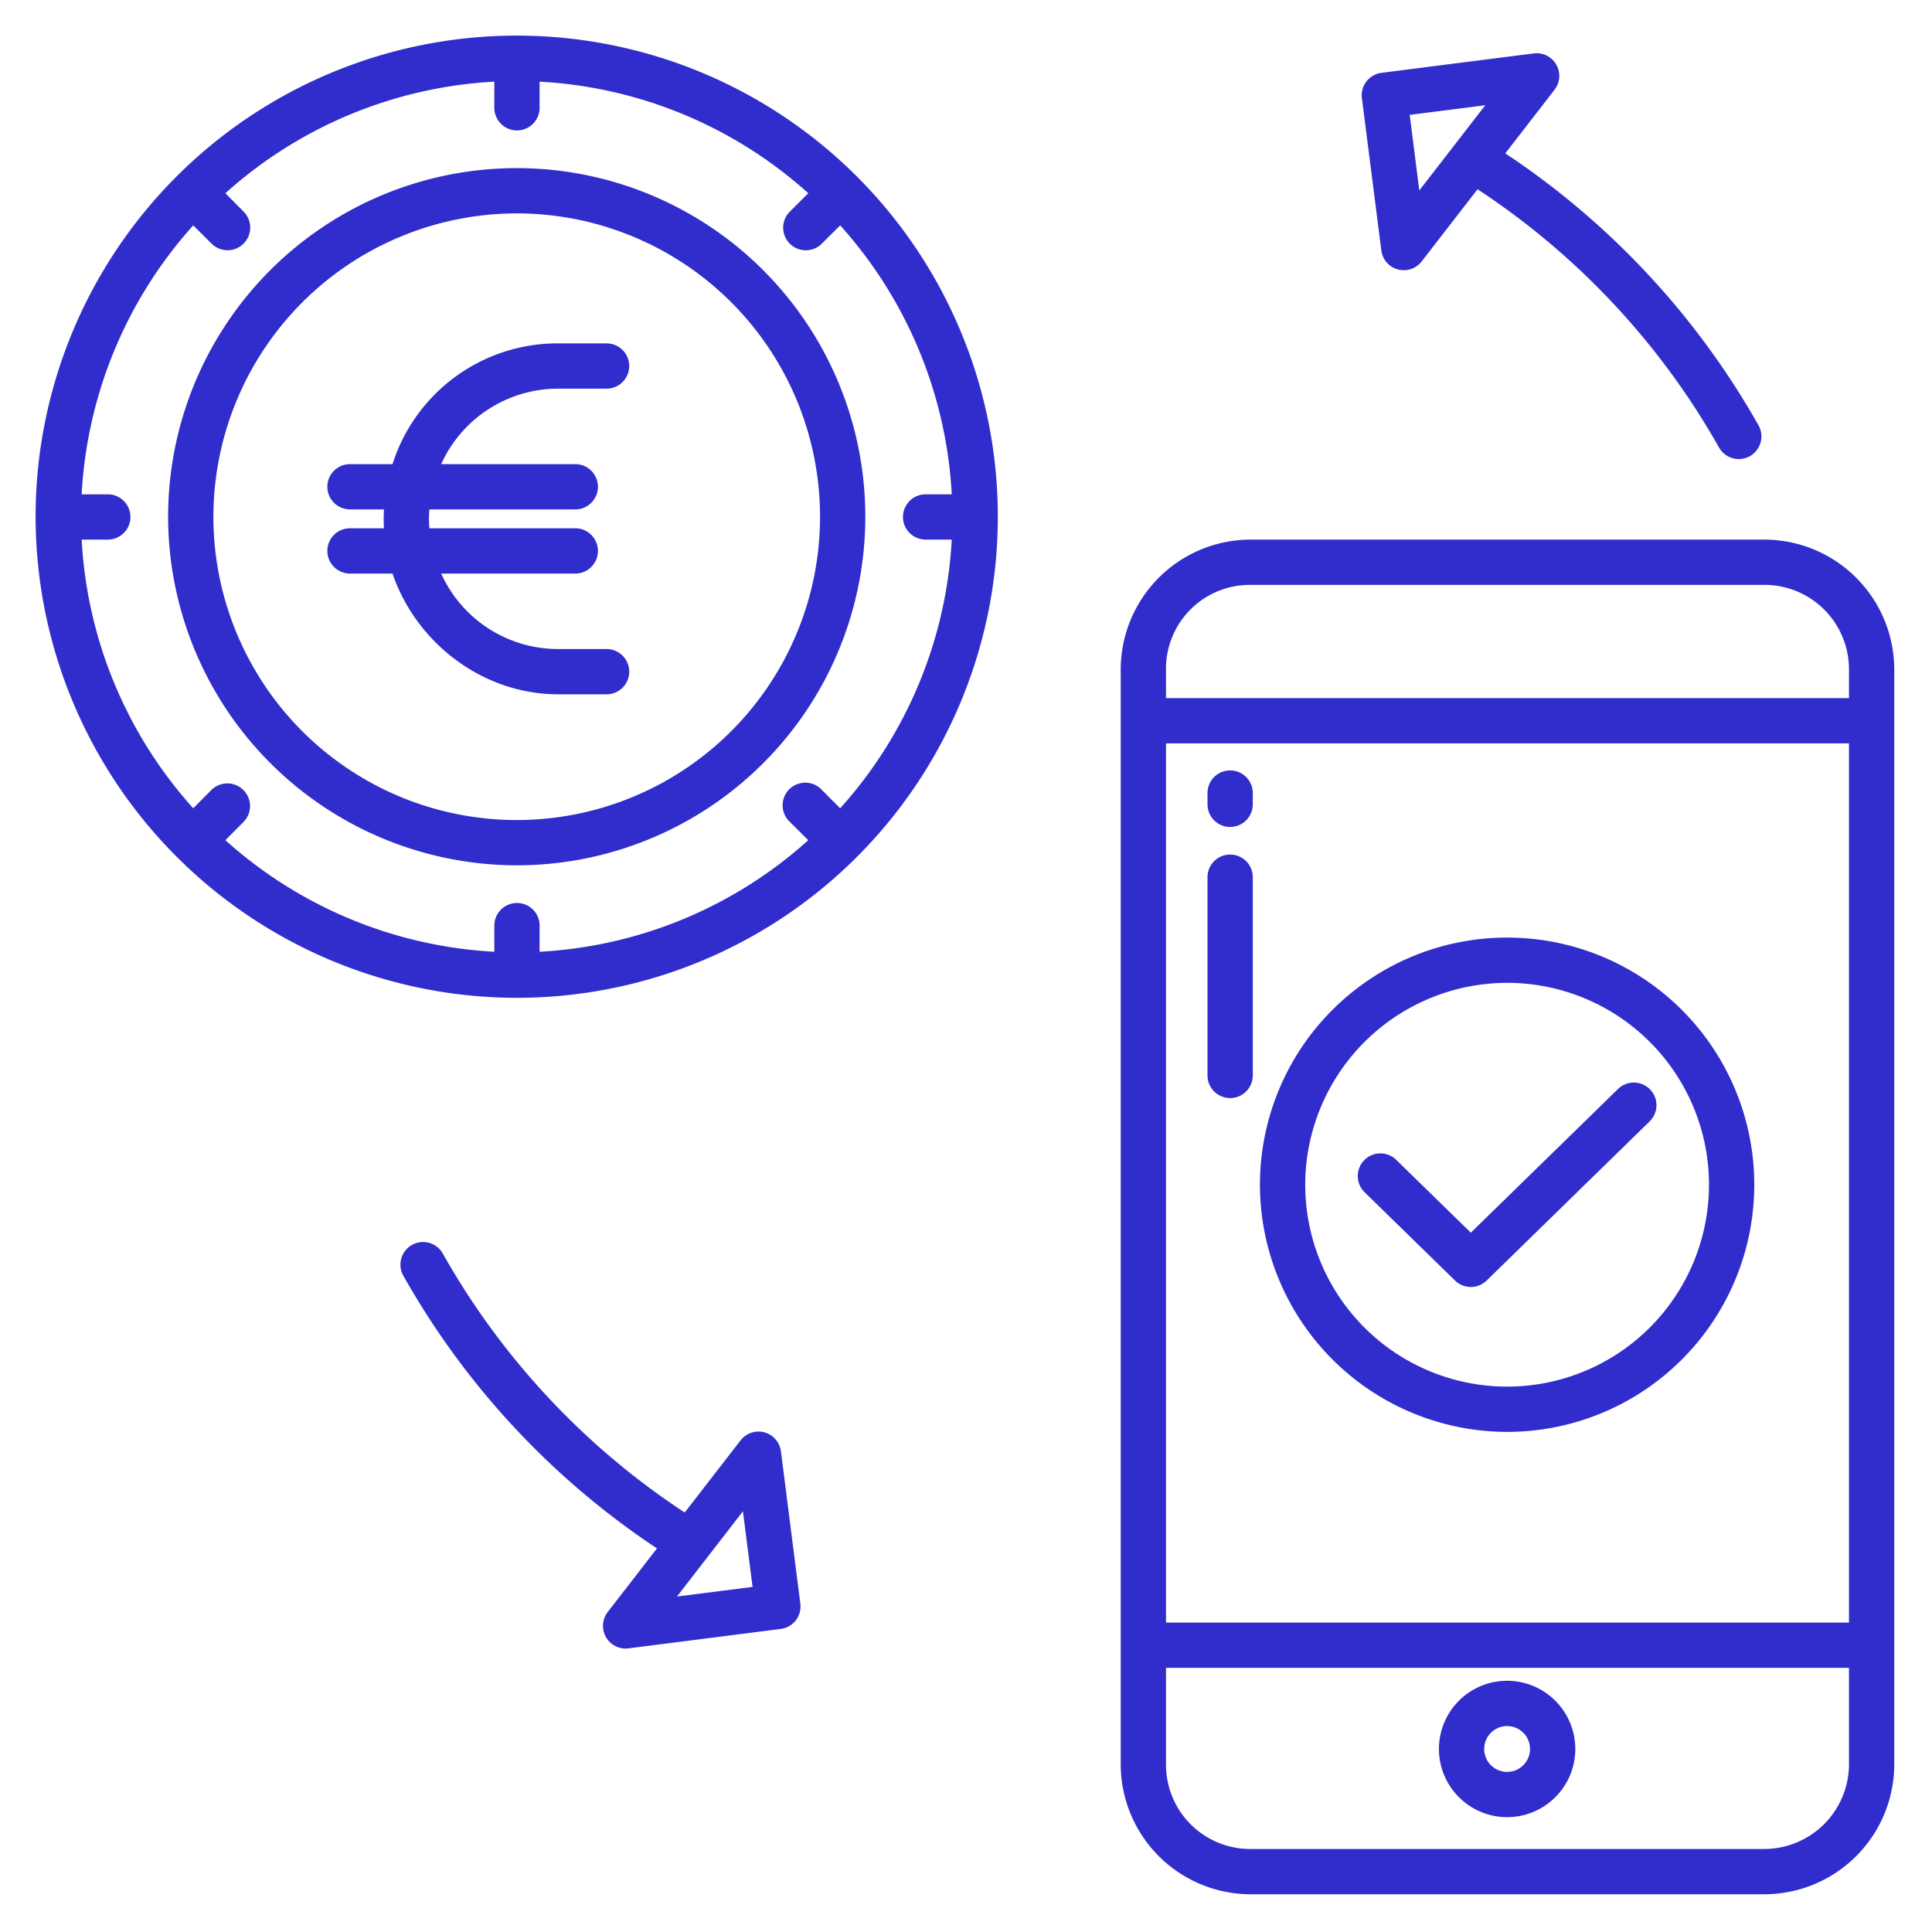
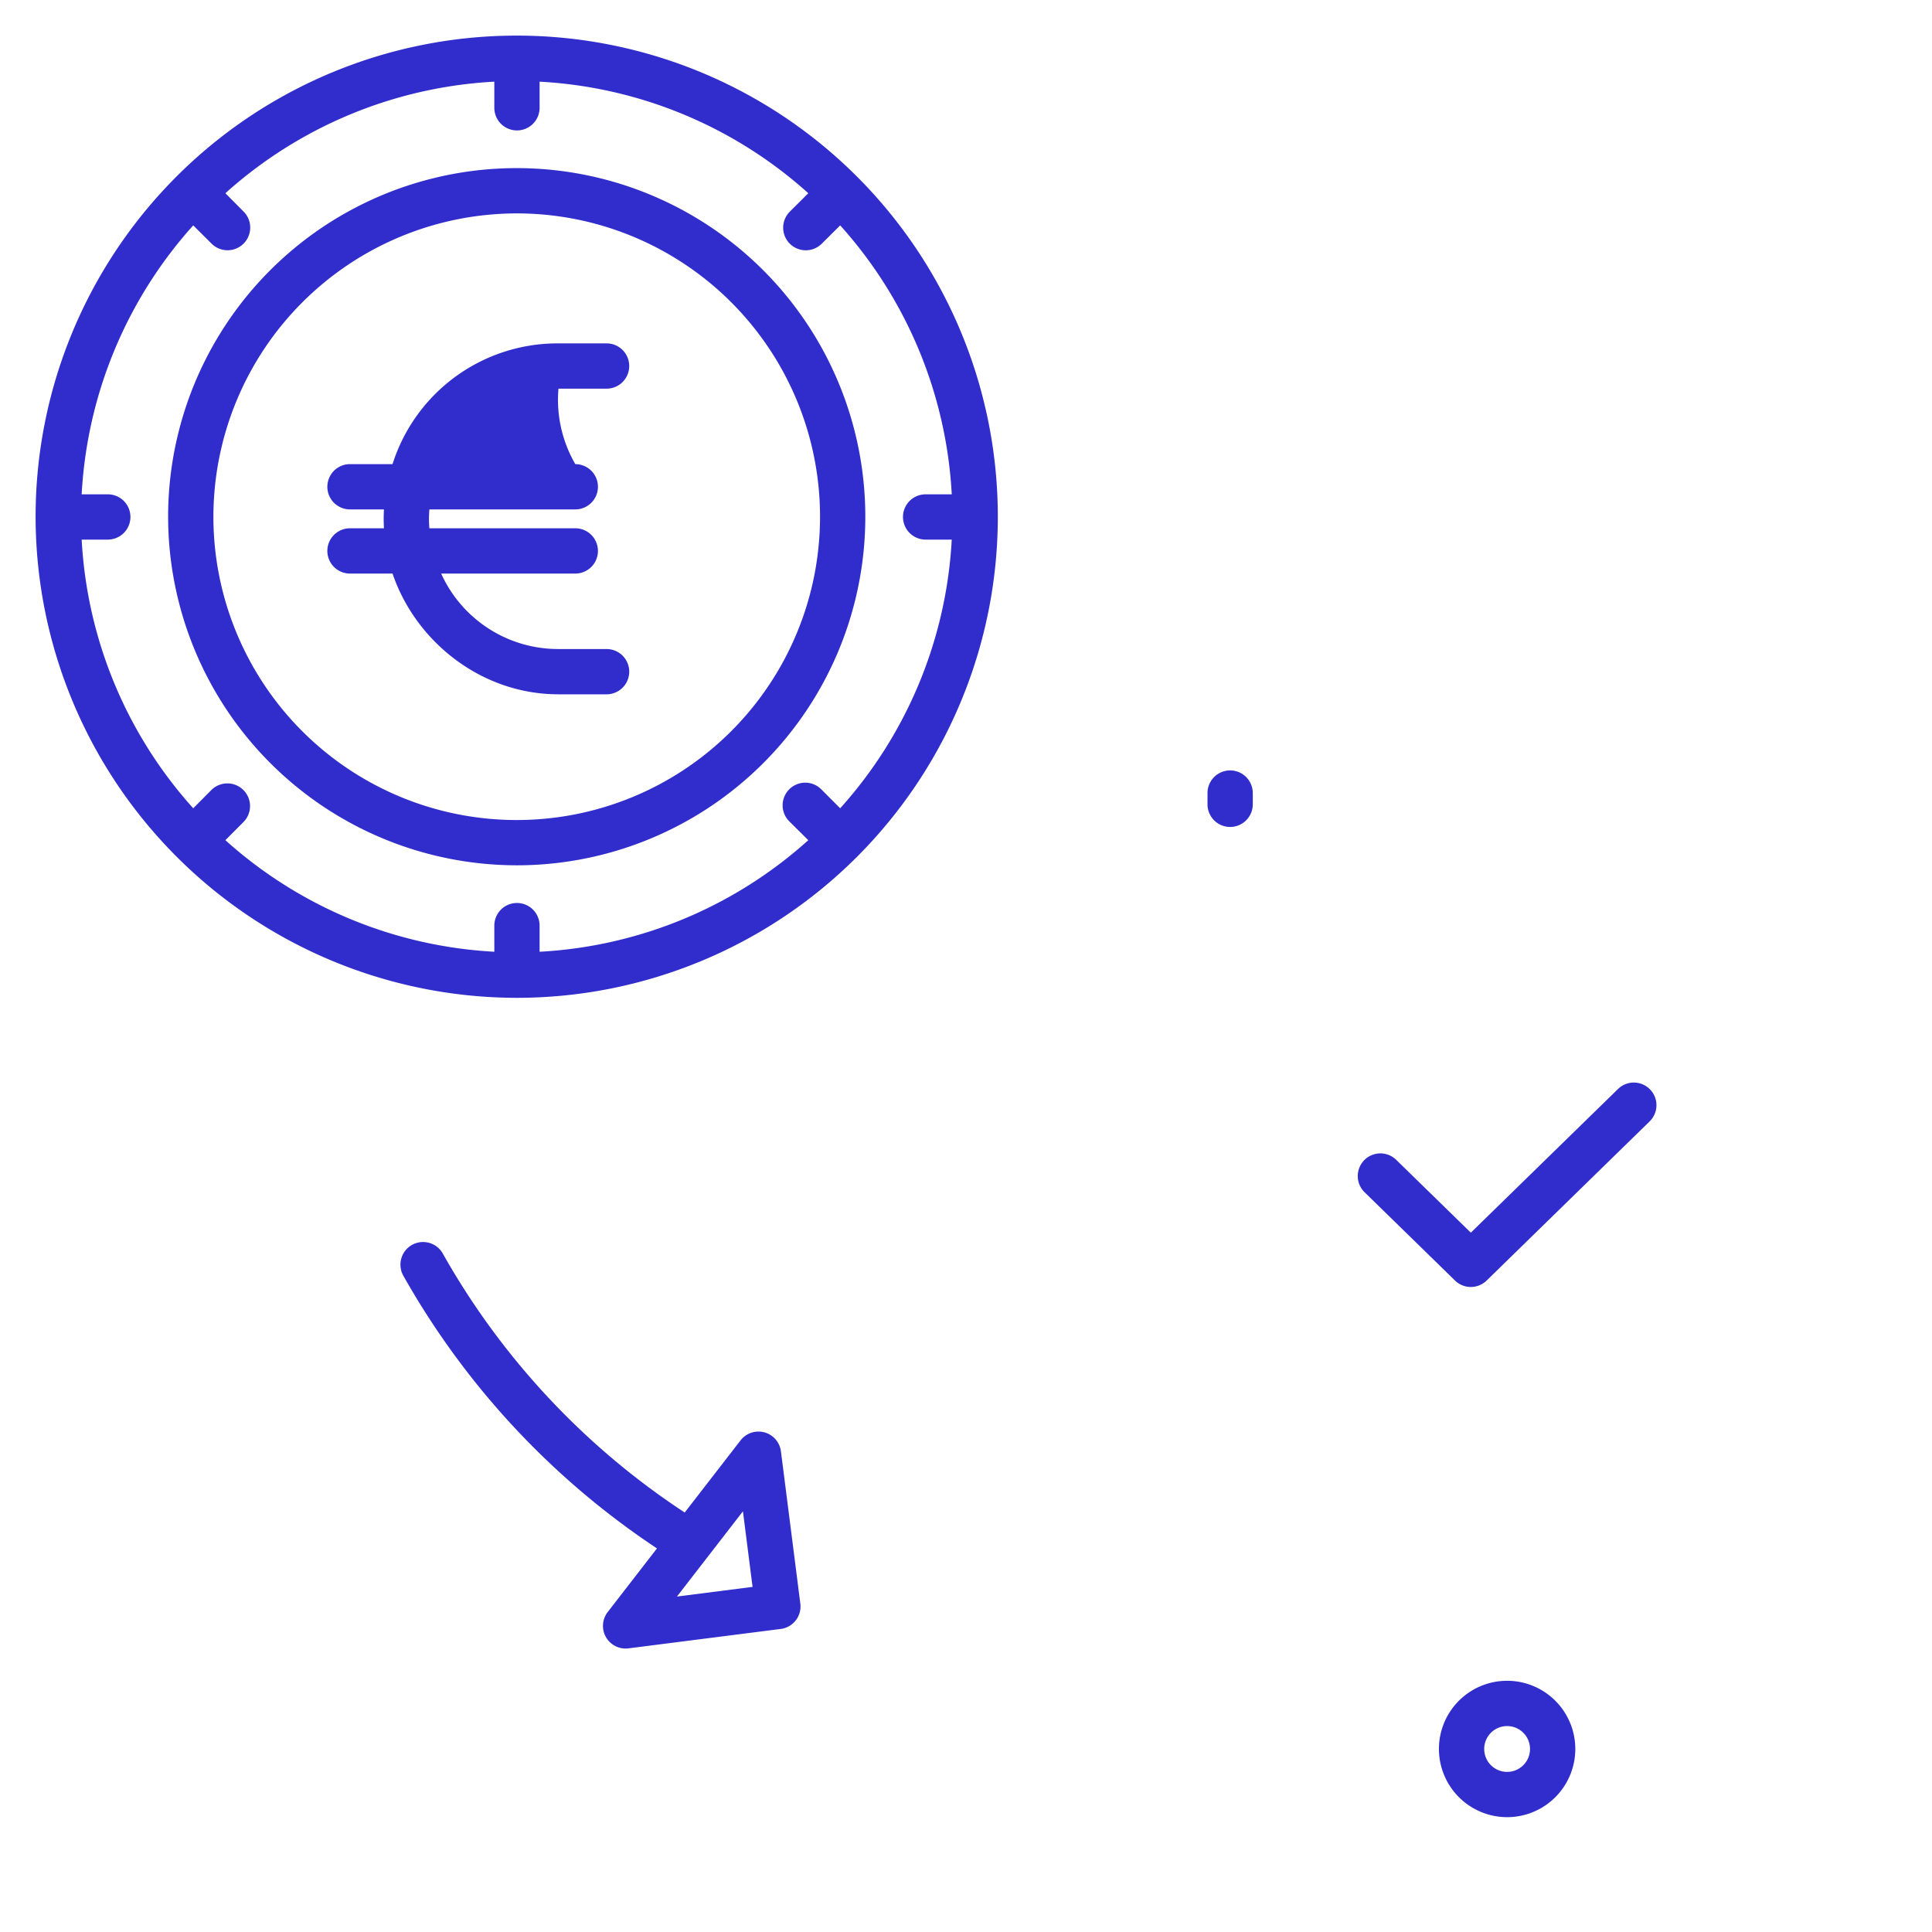
<svg xmlns="http://www.w3.org/2000/svg" id="Layer_1" data-name="Layer 1" viewBox="0 0 512 512" width="300" height="300" version="1.1">
  <g transform="matrix(1,0,0,1,0,0)">
-     <path d="M412.432,17.127a6,6,0,0,0-5.967-2.973L366.113,19.3a6,6,0,0,0-5.193,6.71l5.142,40.352a6,6,0,0,0,10.7,2.914l14.8-19.121A198.984,198.984,0,0,1,455.565,118.6a6,6,0,0,0,10.456-5.889,211.02,211.02,0,0,0-67.1-72.067l13.051-16.862A6,6,0,0,0,412.432,17.127Zm-36.3,33.344L373.582,30.44l20.031-2.552Z" fill="#312dccff" data-original-color="#000000ff" stroke="none" />
    <path d="M399.4,481.567a18.071,18.071,0,1,0-18.071-18.07A18.091,18.091,0,0,0,399.4,481.567Zm0-24.141a6.071,6.071,0,1,1-6.071,6.071A6.077,6.077,0,0,1,399.4,457.426Z" fill="#312dccff" data-original-color="#000000ff" stroke="none" />
-     <path d="M331.475,143A34.475,34.475,0,0,0,297,177.475v290.05A34.475,34.475,0,0,0,331.475,502h136.05A34.475,34.475,0,0,0,502,467.525V177.475A34.475,34.475,0,0,0,467.525,143ZM490,467.525A22.5,22.5,0,0,1,467.525,490H331.275A22.33,22.33,0,0,1,309,467.525V442H490ZM490,430H309V197H490Zm0-252.658V185H309v-7.658A22.217,22.217,0,0,1,331.275,155h136.25A22.387,22.387,0,0,1,490,177.342Z" fill="#312dccff" data-original-color="#000000ff" stroke="none" />
    <path d="M385.594,339.357a6,6,0,0,0,8.383,0l43.22-42.2a6,6,0,0,0-8.383-8.586l-39.029,38.1-19.8-19.329a6,6,0,0,0-8.383,8.586Z" fill="#312dccff" data-original-color="#000000ff" stroke="none" />
-     <path d="M399.4,379.466a65.5,65.5,0,1,0-65.5-65.5A65.574,65.574,0,0,0,399.4,379.466Zm0-119a53.5,53.5,0,1,1-53.5,53.5A53.561,53.561,0,0,1,399.4,260.466Z" fill="#312dccff" data-original-color="#000000ff" stroke="none" />
    <path d="M326,219.153a6,6,0,0,0,6-6v-2.985a6,6,0,0,0-12,0v2.985A6,6,0,0,0,326,219.153Z" fill="#312dccff" data-original-color="#000000ff" stroke="none" />
-     <path d="M326,291a6,6,0,0,0,6-6V232.463a6,6,0,1,0-12,0V285A6,6,0,0,0,326,291Z" fill="#312dccff" data-original-color="#000000ff" stroke="none" />
    <path d="M160.585,433.856a6,6,0,0,0,5.207,3.022,6.107,6.107,0,0,0,.76-.048l40.351-5.142a6,6,0,0,0,5.194-6.71l-5.141-40.352a6,6,0,0,0-10.7-2.914l-14.8,19.121a198.978,198.978,0,0,1-64.009-68.446A6,6,0,1,0,107,338.276a211.007,211.007,0,0,0,67.1,72.067l-13.051,16.863A6,6,0,0,0,160.585,433.856Zm36.3-33.344,2.552,20.031L179.4,423.1Z" fill="#312dccff" data-original-color="#000000ff" stroke="none" />
    <path d="M136.934,229.316a92.382,92.382,0,1,0-92.381-92.382A92.486,92.486,0,0,0,136.934,229.316Zm0-172.763a80.382,80.382,0,1,1-80.381,80.381A80.473,80.473,0,0,1,136.934,56.553Z" fill="#312dccff" data-original-color="#000000ff" stroke="none" />
    <path d="M136.934,264.434a127.5,127.5,0,1,0-127.5-127.5A127.644,127.644,0,0,0,136.934,264.434ZM28.565,131H21.643A115.842,115.842,0,0,1,51.209,59.727l4.854,4.838a6.005,6.005,0,0,0,8.485-8.5L59.727,51.21A115.85,115.85,0,0,1,131,21.642v6.923a6,6,0,0,0,12,0V21.642a115.666,115.666,0,0,1,71.207,29.567l-4.87,4.854a5.995,5.995,0,1,0,8.471,8.485l4.852-4.82A115.843,115.843,0,0,1,252.226,131H245.3a6,6,0,1,0,0,12h6.922a115.669,115.669,0,0,1-29.567,71.207l-4.853-4.87a6,6,0,1,0-8.486,8.473l4.887,4.851A115.667,115.667,0,0,1,143,252.226V245.3a6,6,0,1,0-12,0v6.922a115.844,115.844,0,0,1-71.272-29.567l4.837-4.853a6.006,6.006,0,0,0-8.5-8.486l-4.854,4.887A115.66,115.66,0,0,1,21.643,143h6.922a6,6,0,0,0,0-12Z" fill="#312dccff" data-original-color="#000000ff" stroke="none" />
-     <path d="M86.751,146a6,6,0,0,0,6,6h11.275c6.11,18,23.508,32,43.976,32h12.749a6,6,0,0,0,0-12H148a34.015,34.015,0,0,1-31.086-20h35.545a6,6,0,0,0,0-12H113.782c-.061-1-.1-1.648-.1-2.5s.042-1.5.1-2.5h38.679a6,6,0,0,0,0-12H116.916A34.015,34.015,0,0,1,148,103h12.749a6,6,0,0,0,0-12H148a45.871,45.871,0,0,0-43.976,32H92.751a6,6,0,0,0,0,12h9c-.045,1-.071,1.651-.071,2.5s.026,1.5.071,2.5h-9A6,6,0,0,0,86.751,146Z" fill="#312dccff" data-original-color="#000000ff" stroke="none" />
+     <path d="M86.751,146a6,6,0,0,0,6,6h11.275c6.11,18,23.508,32,43.976,32h12.749a6,6,0,0,0,0-12H148a34.015,34.015,0,0,1-31.086-20h35.545a6,6,0,0,0,0-12H113.782c-.061-1-.1-1.648-.1-2.5s.042-1.5.1-2.5h38.679a6,6,0,0,0,0-12A34.015,34.015,0,0,1,148,103h12.749a6,6,0,0,0,0-12H148a45.871,45.871,0,0,0-43.976,32H92.751a6,6,0,0,0,0,12h9c-.045,1-.071,1.651-.071,2.5s.026,1.5.071,2.5h-9A6,6,0,0,0,86.751,146Z" fill="#312dccff" data-original-color="#000000ff" stroke="none" />
  </g>
</svg>